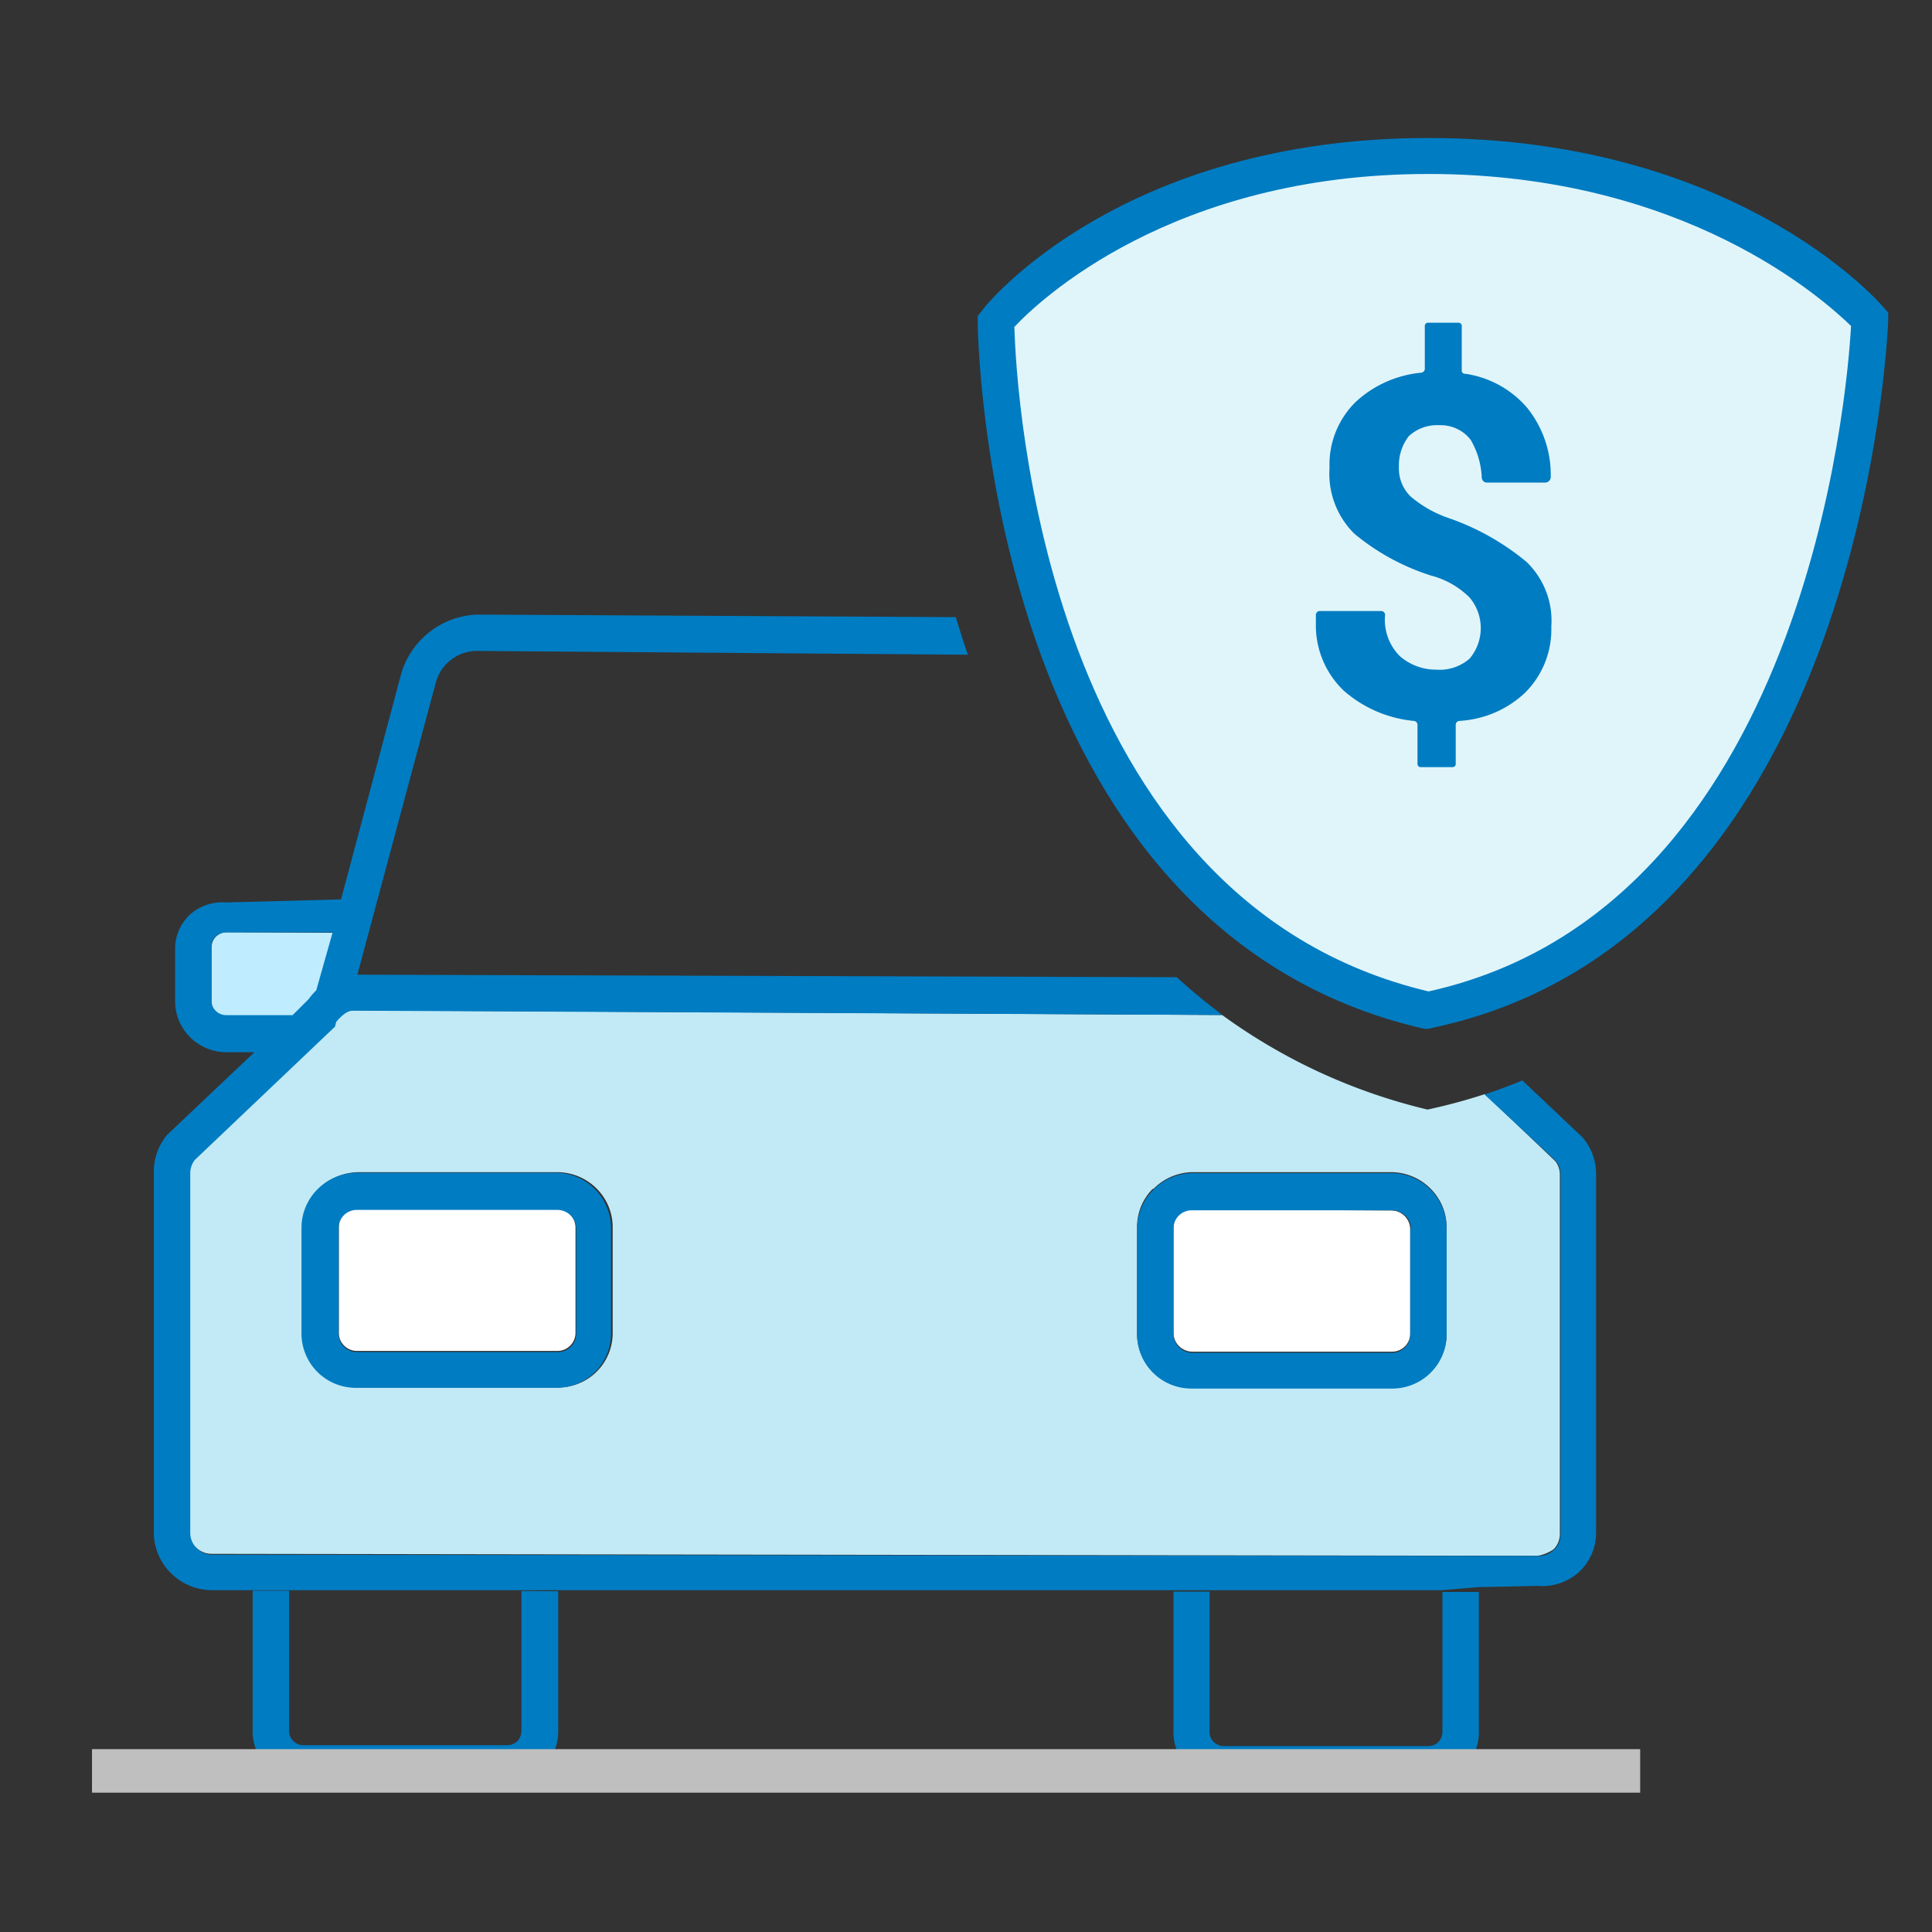
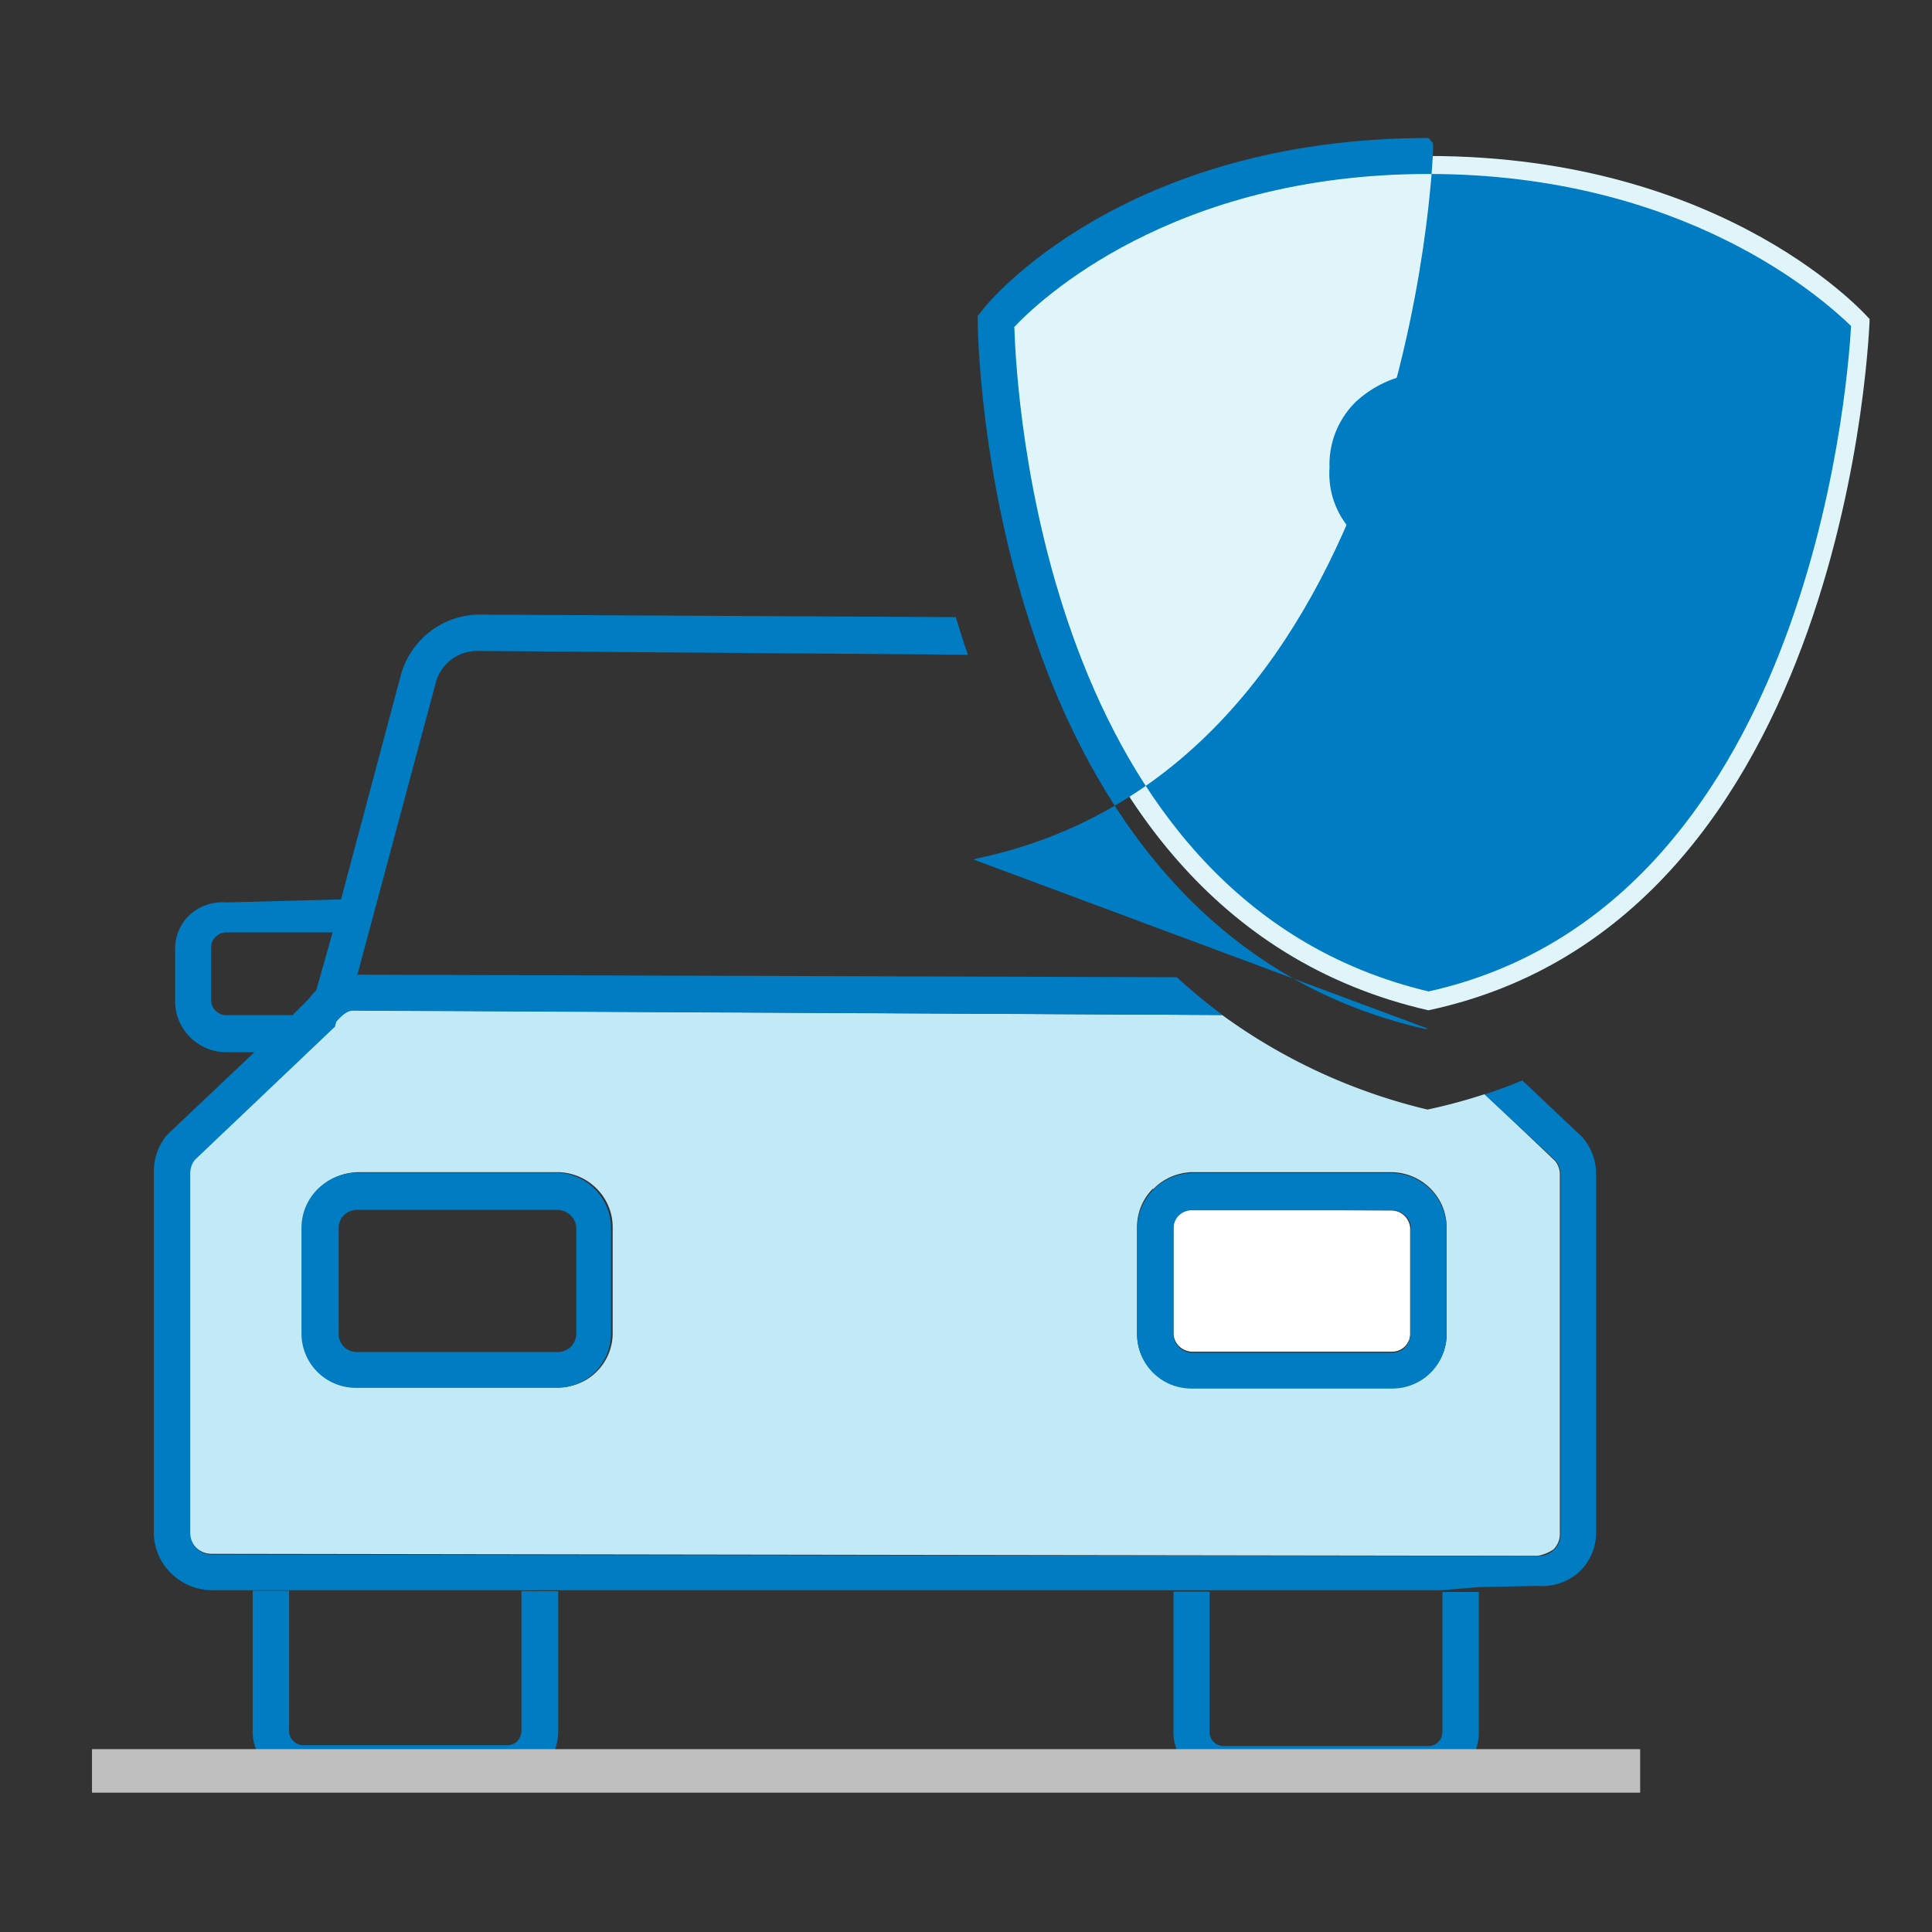
<svg xmlns="http://www.w3.org/2000/svg" width="42" height="42" viewBox="0 0 42 42">
  <rect x="0" y="0" width="42" height="42" fill="#333333" stroke="none" />
  <g fill="none" fill-rule="evenodd">
-     <path d="M26.615 37.955h4.414a.315.315 0 00.225-.086.338.338 0 00.091-.247v-3.018h-5.043v3.022a.307.307 0 00.085.231.312.312 0 00.228.098zm-20.009-.016h4.417a.315.315 0 00.226-.086.338.338 0 00.09-.246v-3.023H6.286v3.019a.307.307 0 00.084.239c.061.064.147.1.237.097zm3.768-23.796c-.436.032-.8.34-.903.759l-1.706 6.392 17.813.036c-2.217-1.955-3.63-4.594-4.532-7.112l-10.672-.075z" />
-     <path d="M4.927 20.266a.327.327 0 00-.328.325v1.173c0 .087.035.17.097.232a.335.335 0 00.235.096h1.437l.344-.324a1.26 1.26 0 01.17-.157l.357-1.333-2.312-.012z" fill="#C0ECFF" fill-rule="nonzero" />
    <path d="M7.659 21.963c-.143 0-.274.137-.365.242l-.027.067-3.048 2.913a.494.494 0 00-.1.297v7.82a.47.47 0 00.138.335c.09.09.21.14.338.142l28.833.043a.88.88 0 00.34-.137.466.466 0 00.142-.332v-7.82a.47.47 0 00-.099-.29l-1.531-1.458c-.41.134-.826.246-1.247.336a12.487 12.487 0 01-4.465-2.056l-18.91-.102zm17.416 3.883c.22-.224.517-.354.832-.364h4.354c.66.015 1.188.548 1.187 1.2v2.315c.002.312-.125.611-.352.829-.22.22-.521.346-.835.348h-4.354A1.18 1.18 0 0124.719 29v-2.31c-.006-.316.117-.62.34-.845h.016zm-17.298-.364h4.354c.66.013 1.188.545 1.188 1.196v2.311a1.18 1.18 0 01-1.188 1.173H7.777A1.18 1.18 0 016.59 28.99v-2.307c0-.652.527-1.185 1.187-1.2z" fill="#C1EAF6" fill-rule="nonzero" />
    <path d="M11.336 34.588v3.019a.338.338 0 01-.091.246.315.315 0 01-.226.086H6.606a.315.315 0 01-.237-.097.307.307 0 01-.084-.24V34.58h-.792v3.023c-.01.298.103.587.313.802.21.215.498.337.8.34l4.413.03c.3-.004.584-.127.792-.34a1.14 1.14 0 00.324-.813v-3.03l-.8-.004zm14.174 3.034a1.1 1.1 0 00.312.799c.21.213.497.334.797.335l4.414.02a1.12 1.12 0 001.116-1.142v-3.026h-.792v3.018a.338.338 0 01-.09.246.315.315 0 01-.226.086h-4.426a.315.315 0 01-.237-.096.307.307 0 01-.083-.24V34.6h-.784v3.022zm9.188-12.117a1.227 1.227 0 00-.297-.782l-1.306-1.235c-.265.11-.542.211-.823.305l1.551 1.443a.473.473 0 01.103.289v7.82a.466.466 0 01-.143.348.478.478 0 01-.355.133l-28.825-.028a.476.476 0 01-.467-.473v-7.82a.47.47 0 01.099-.289l3.047-2.897.028-.106c.091-.105.222-.242.364-.242l18.902.094a12.876 12.876 0 01-.994-.821l-17.813-.055 1.706-6.354a.928.928 0 01.903-.684l10.664.082c-.095-.262-.182-.559-.265-.817l-10.403-.055a1.788 1.788 0 00-1.667 1.341L7.441 19.45l-.028.102-2.486.066a1.07 1.07 0 00-.791.258c-.21.194-.33.466-.329.75v1.143c0 .293.118.574.328.782.21.207.495.324.792.324h.602l-1.88 1.78-.028.03a1.25 1.25 0 00-.277.81v7.82c.002.692.57 1.252 1.27 1.255h26.727l.792-.067 1.295-.027c.328.027.654-.082.898-.301.237-.222.372-.53.372-.853v-7.816zM4.591 21.768v-1.173c0-.18.147-.325.328-.325h2.312l-.356 1.259a1.57 1.57 0 00-.17.196l-.345.344H4.927a.331.331 0 01-.336-.301z" fill="#007CC2" fill-rule="nonzero" />
-     <path d="M7.761 26.276a.393.393 0 00-.395.39v2.311c0 .216.177.391.395.391h4.355a.393.393 0 00.395-.39V26.67a.413.413 0 00-.395-.391l-4.355-.004z" fill="#FFF" fill-rule="nonzero" />
    <path d="M6.554 26.686v2.311a1.18 1.18 0 001.188 1.173h4.354a1.18 1.18 0 001.187-1.173V26.69a1.207 1.207 0 00-1.187-1.196H7.742c-.662.015-1.19.55-1.188 1.204v-.012zm5.973 0v2.315a.399.399 0 01-.416.391H7.758A.393.393 0 017.362 29v-2.307c0-.216.177-.391.395-.391h4.355c.22 0 .403.17.415.387v-.004z" fill="#007CC2" fill-rule="nonzero" />
    <path d="M25.907 26.291a.393.393 0 00-.396.391v2.311c.01.212.181.381.396.391h4.354a.393.393 0 00.396-.39v-2.288a.413.413 0 00-.396-.391l-4.354-.024z" fill="#FFF" fill-rule="nonzero" />
    <path d="M25.907 30.186h4.354a1.18 1.18 0 001.187-1.173v-2.307a1.21 1.21 0 00-1.187-1.204h-4.354a1.223 1.223 0 00-1.188 1.212v2.306a1.18 1.18 0 001.188 1.166zm4.75-3.48v2.31a.393.393 0 01-.396.392h-4.354a.413.413 0 01-.396-.391v-2.315c0-.216.177-.391.396-.391h4.354c.223 0 .407.174.415.395h-.02z" fill="#007CC2" fill-rule="nonzero" />
    <g fill-rule="nonzero">
      <path d="M21.636 6.984s2.881-3.593 9.416-3.593c6.536 0 9.592 3.546 9.592 3.546s-.392 13.067-9.592 15.026c-9.416-2.15-9.416-14.979-9.416-14.979z" fill="#E0F5FA" />
-       <path d="M31.052 22.366h-.087c-9.599-2.19-9.71-15.249-9.71-15.362v-.137l.088-.106C21.449 6.59 24.403 3 31.053 3s9.76 3.519 9.895 3.683l.1.114v.148c0 .133-.495 13.395-9.897 15.397l-.099.024zm-9-15.249c.039 1.392.629 12.45 9.004 14.436 8.19-1.819 9.105-13.013 9.184-14.467-.59-.567-3.598-3.304-9.188-3.304-5.589 0-8.494 2.776-9.017 3.343l.016-.008z" fill="#007CC2" />
+       <path d="M31.052 22.366h-.087c-9.599-2.19-9.71-15.249-9.71-15.362v-.137l.088-.106C21.449 6.59 24.403 3 31.053 3l.1.114v.148c0 .133-.495 13.395-9.897 15.397l-.099.024zm-9-15.249c.039 1.392.629 12.45 9.004 14.436 8.19-1.819 9.105-13.013 9.184-14.467-.59-.567-3.598-3.304-9.188-3.304-5.589 0-8.494 2.776-9.017 3.343l.016-.008z" fill="#007CC2" />
    </g>
    <path d="M33.15 15.062c-.386.364-.891.58-1.425.61a.087.087 0 00-.079.078v.849a.07.07 0 01-.02.058.072.072 0 01-.059.02h-.673a.072.072 0 01-.059-.02.07.07 0 01-.02-.058v-.849a.087.087 0 00-.08-.078 2.692 2.692 0 01-1.531-.665 1.962 1.962 0 01-.598-1.45v-.196a.087.087 0 01.08-.078h1.345a.087.087 0 01.08.078 1.12 1.12 0 00.32.903c.219.19.5.295.792.294a.993.993 0 00.724-.239 1.03 1.03 0 000-1.33 1.842 1.842 0 00-.835-.476 4.946 4.946 0 01-1.67-.911 1.833 1.833 0 01-.539-1.435c-.02-.533.185-1.05.566-1.427.39-.363.892-.587 1.425-.638a.087.087 0 00.08-.078v-.93a.07.07 0 01.02-.058.072.072 0 01.058-.02h.646a.072.072 0 01.059.02.07.07 0 01.02.058v.954a.07.07 0 00.02.058.072.072 0 00.059.02 2.18 2.18 0 011.346.743c.333.416.513.932.51 1.462v.027a.124.124 0 01-.036.097.128.128 0 01-.098.036h-1.259a.114.114 0 01-.107-.105 1.759 1.759 0 00-.241-.825.82.82 0 00-.673-.317.901.901 0 00-.673.239c-.146.19-.222.425-.214.664a.854.854 0 00.246.638c.244.21.528.373.835.477a5.425 5.425 0 011.694.954c.38.368.577.883.538 1.407a1.942 1.942 0 01-.574 1.44z" fill="#007CC2" fill-rule="nonzero" />
    <path fill="#BFBFBF" fill-rule="nonzero" d="M2 38.025h33.656v.946H2z" />
  </g>
</svg>